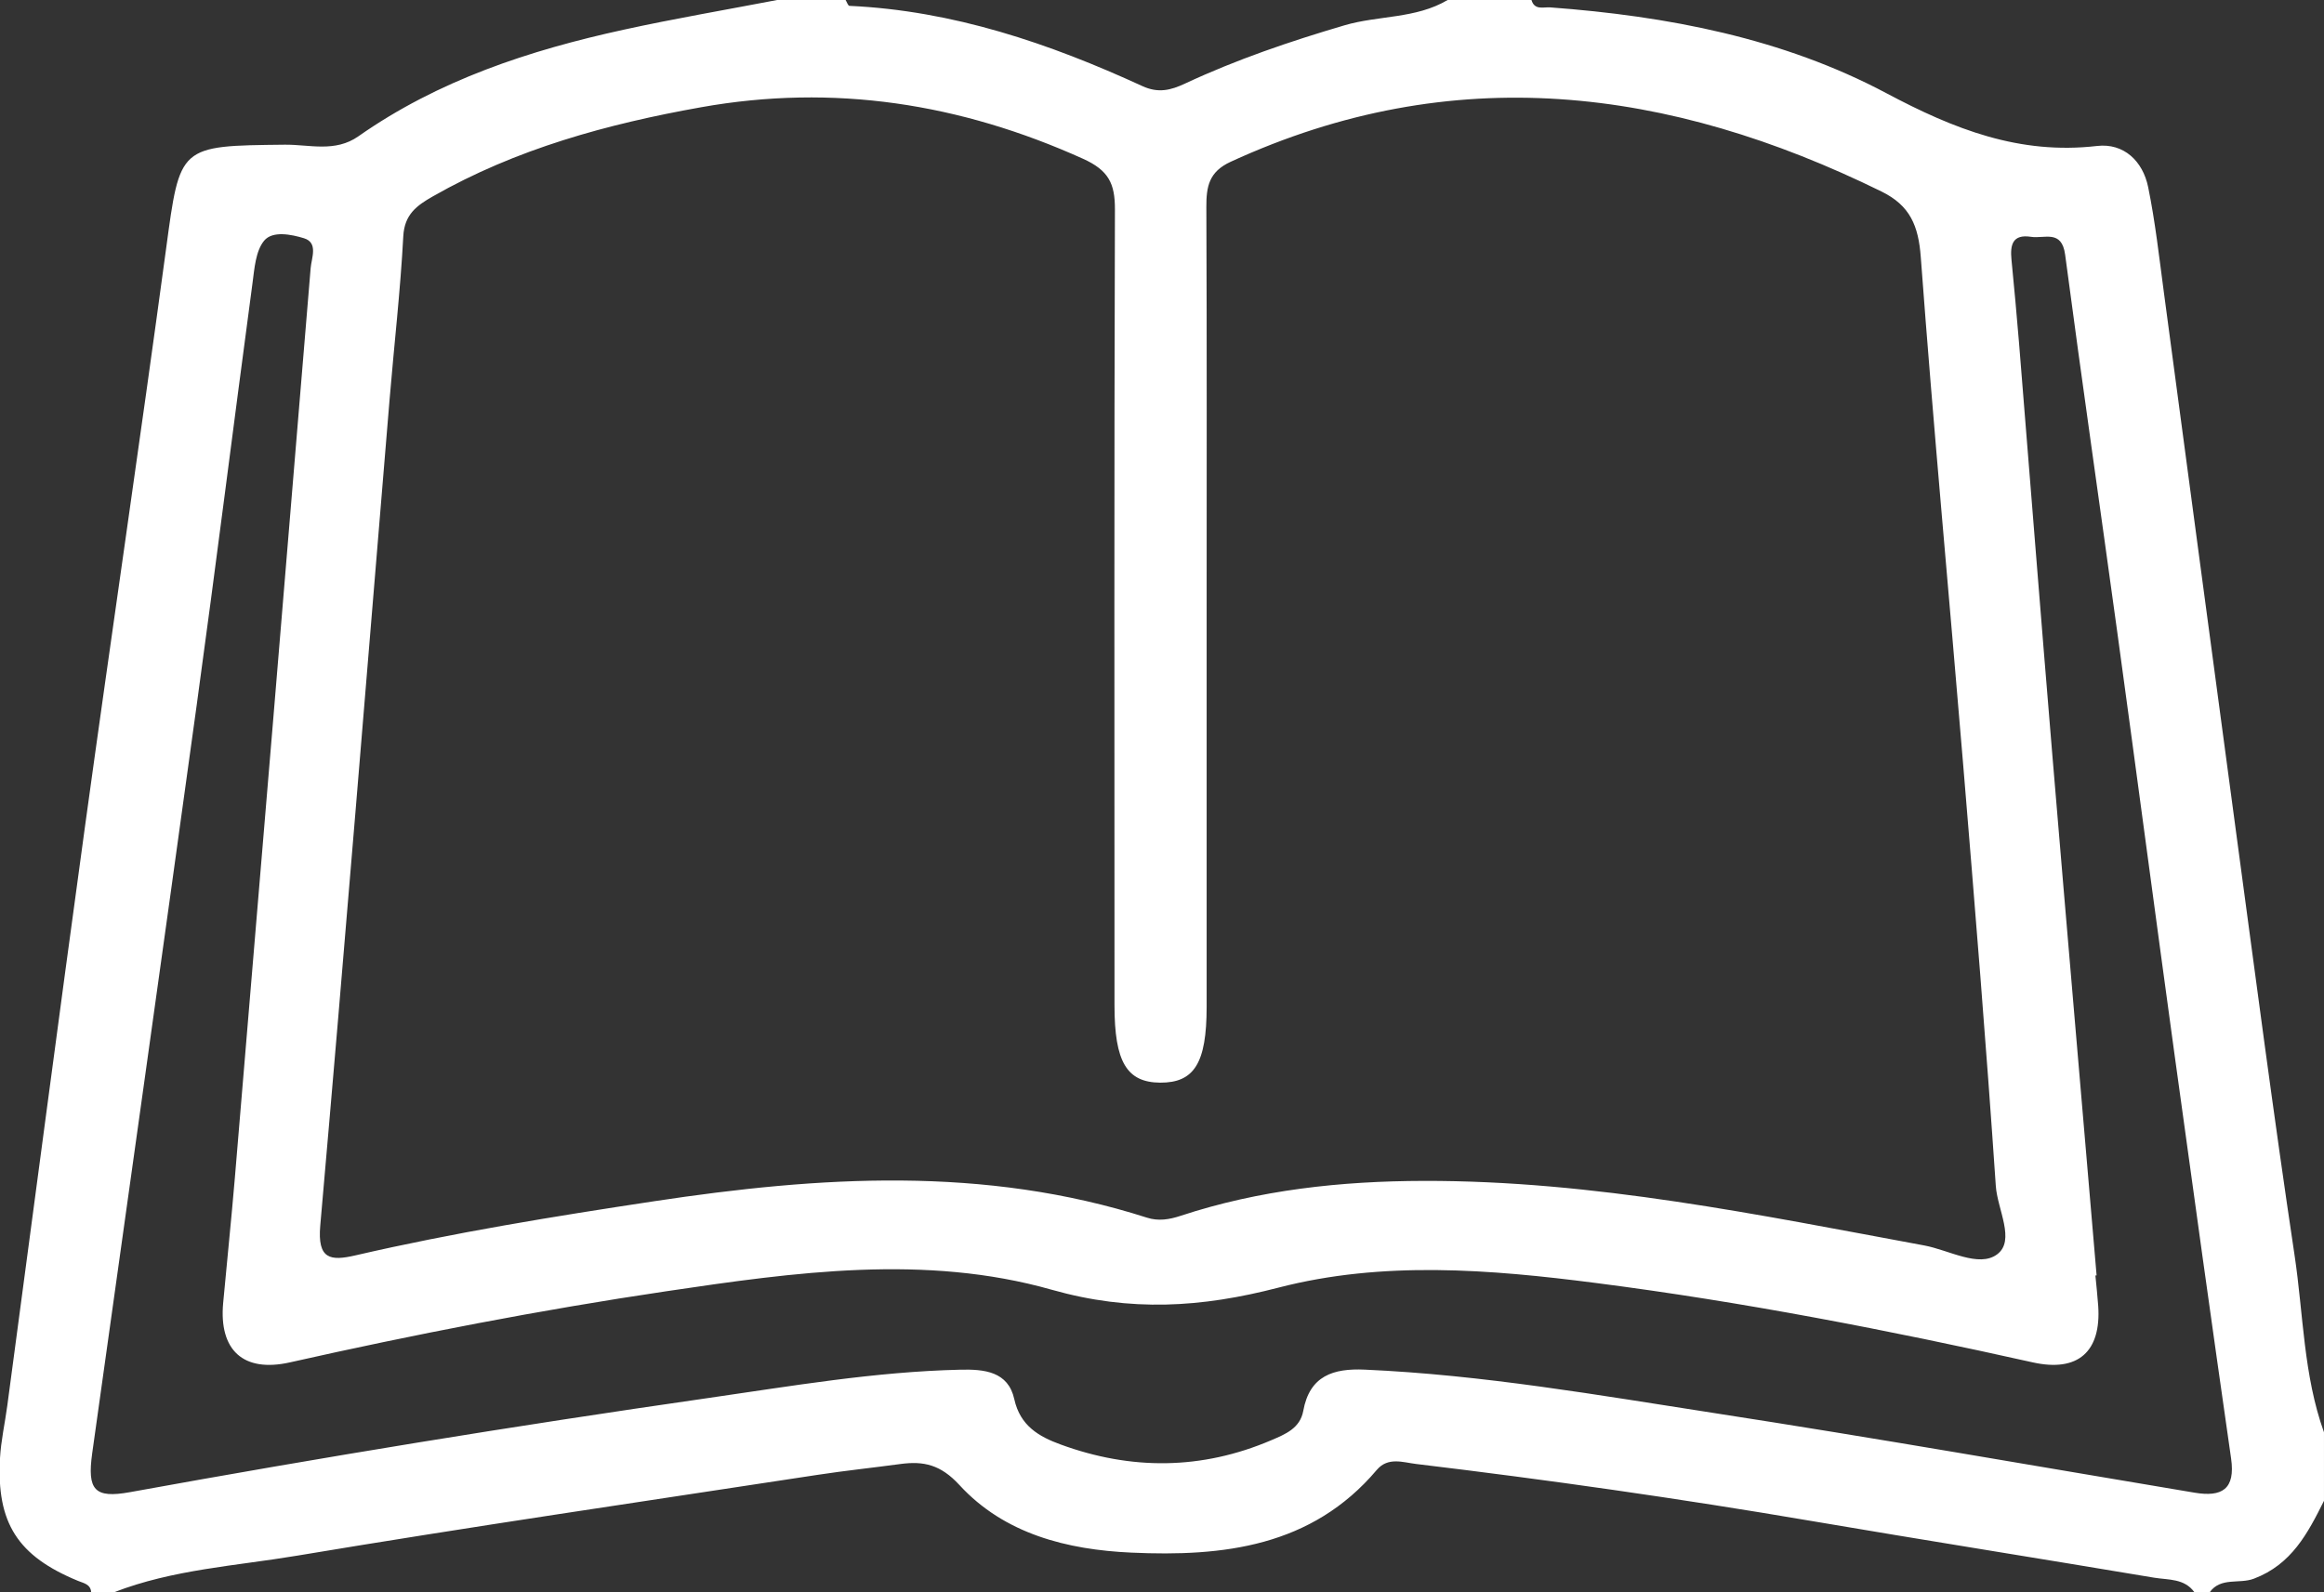
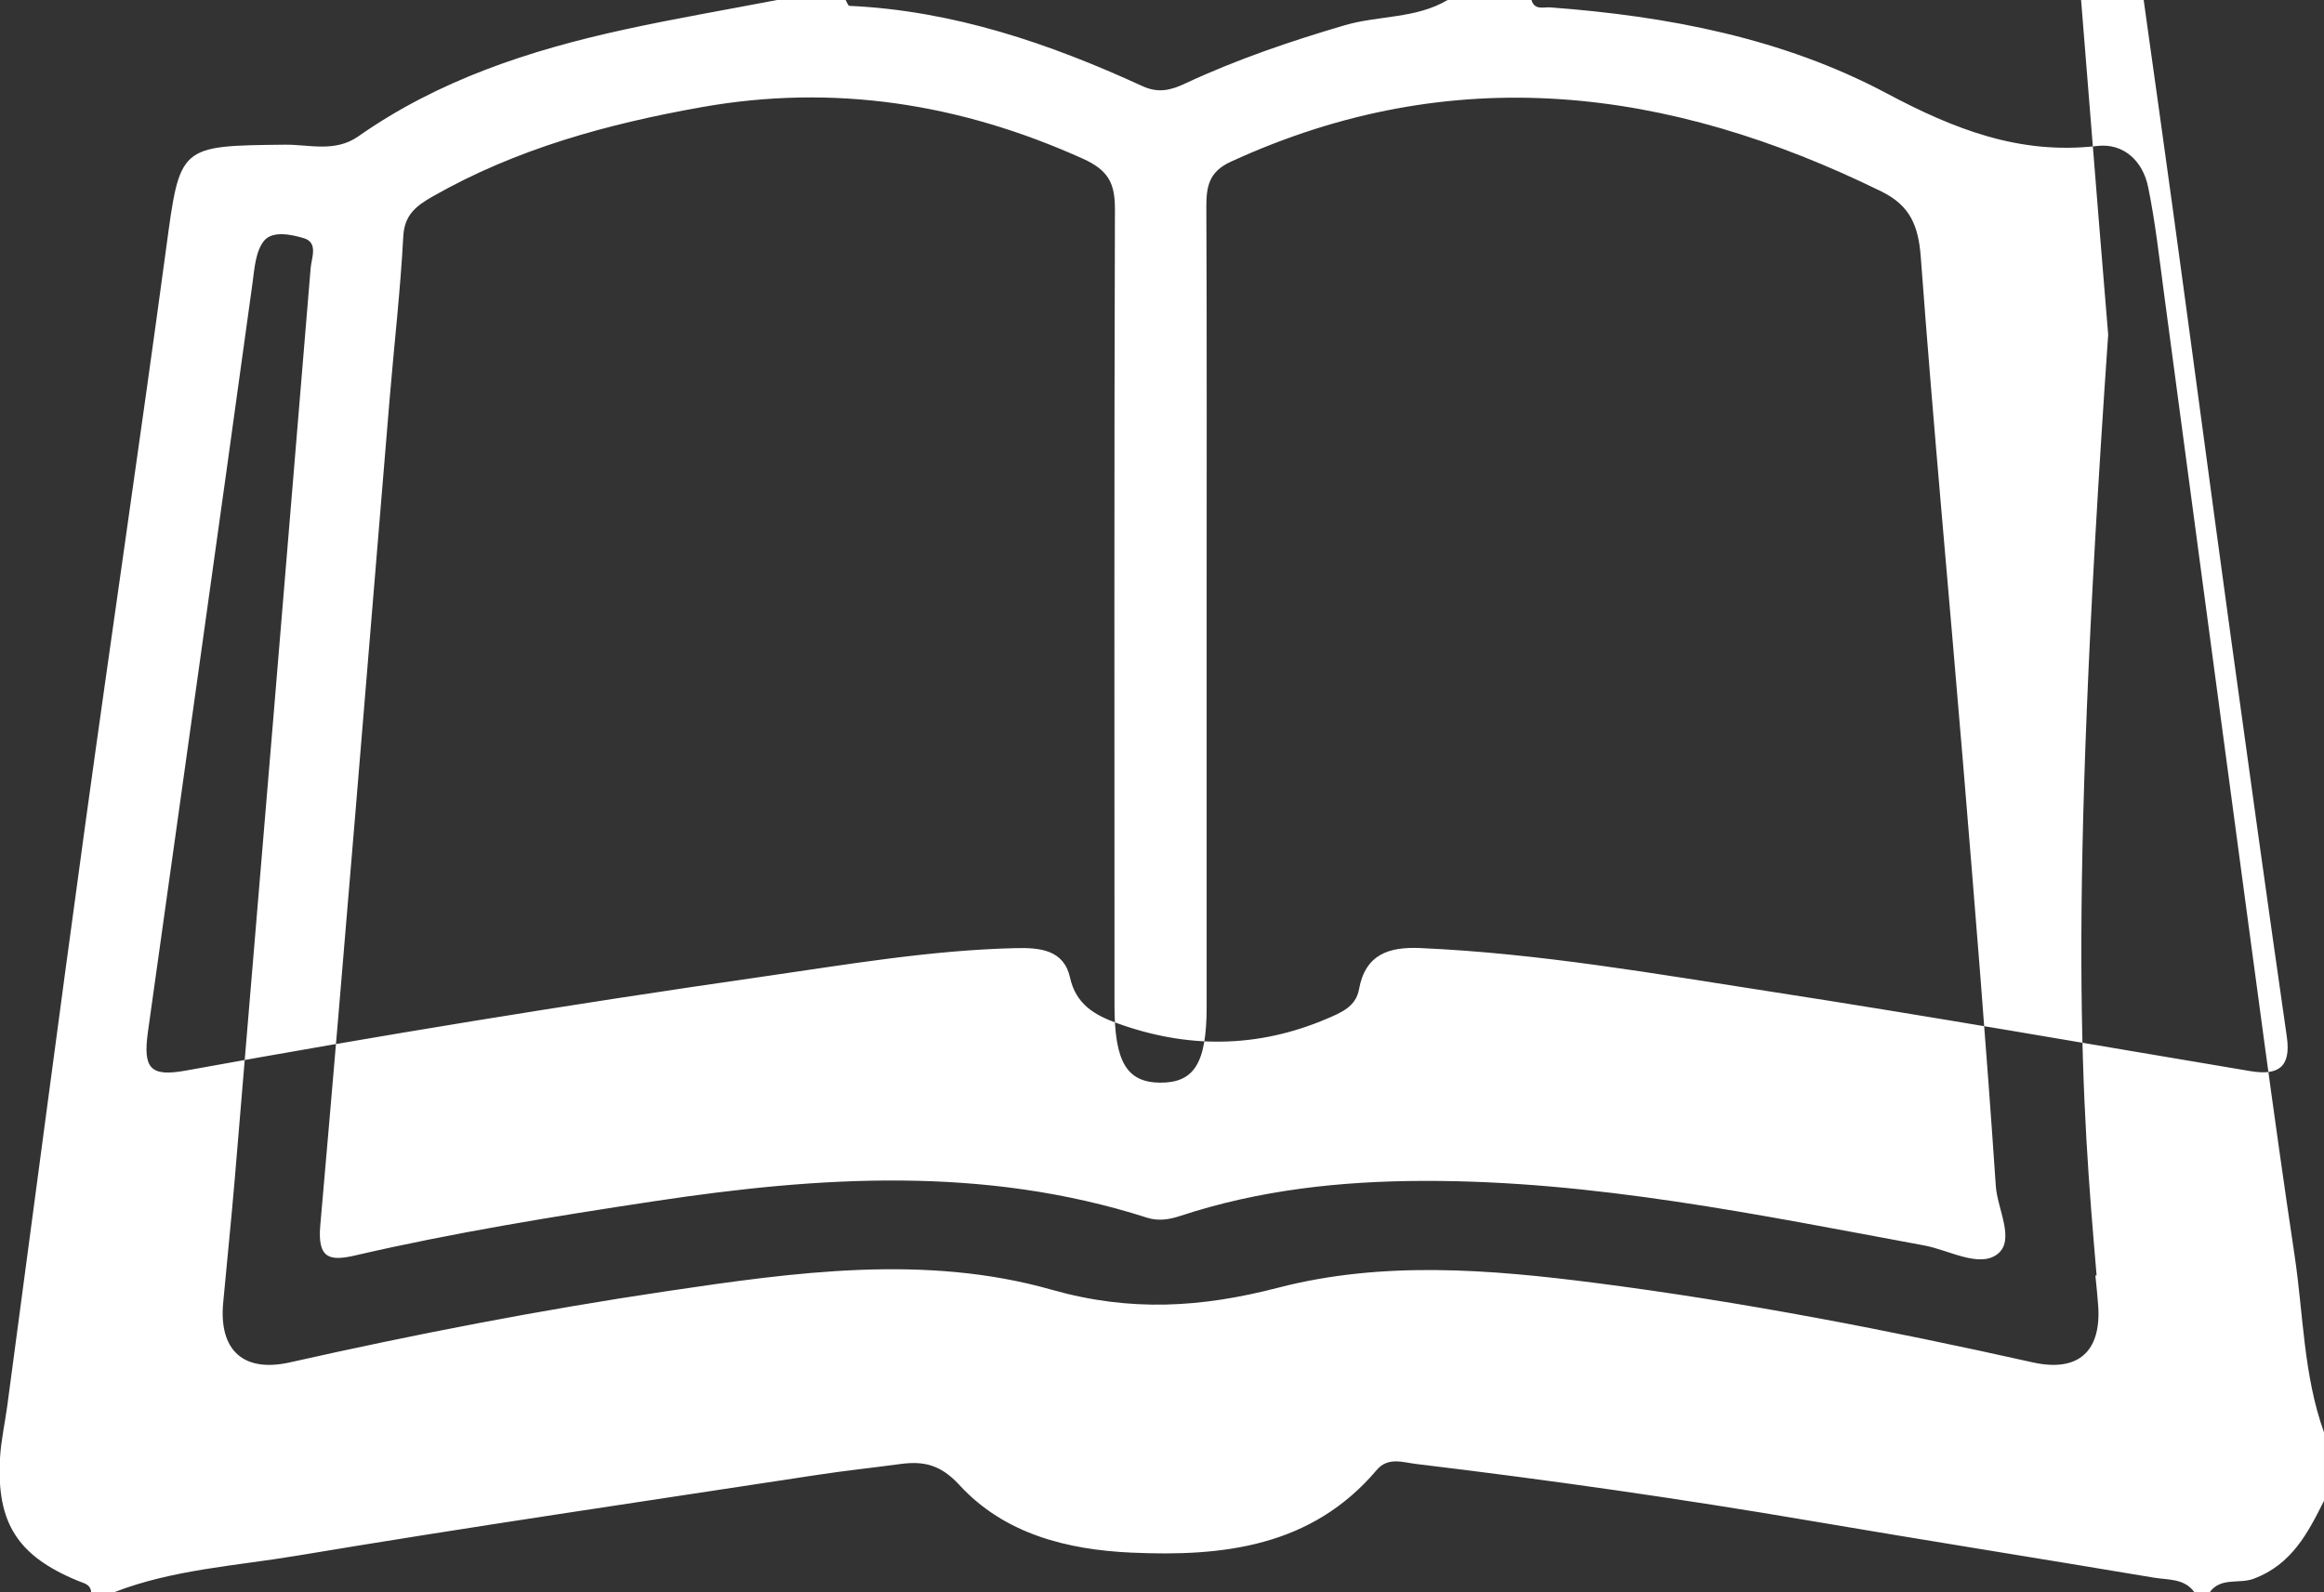
<svg xmlns="http://www.w3.org/2000/svg" version="1.1" id="Vrstva_1" x="0px" y="0px" width="114.349px" height="78.365px" viewBox="0 0 114.349 78.365" enable-background="new 0 0 114.349 78.365" xml:space="preserve">
  <rect x="0" y="0" width="114.349" height="78.365" fill="#333333" stroke="none" />
-   <path fill-rule="evenodd" clip-rule="evenodd" fill="#FFFFFF" d="M108.724,78.365c-0.25,0-0.5,0-0.75,0  c-0.495-0.69-1.29-0.602-1.98-0.717c-5.639-0.947-11.286-1.842-16.922-2.801c-6.444-1.098-12.913-2.018-19.401-2.797  c-0.631-0.075-1.377-0.359-1.929,0.294c-3.204,3.788-7.567,4.275-12.076,4.07c-3.151-0.143-6.24-0.911-8.459-3.327  c-0.923-1.003-1.757-1.189-2.91-1.033c-1.356,0.184-2.718,0.326-4.071,0.533c-8.543,1.306-17.096,2.555-25.619,3.979  c-3.009,0.503-6.103,0.676-8.995,1.799c-0.375,0-0.75,0-1.125,0c-0.03-0.401-0.371-0.445-0.647-0.56  C0.874,76.584-0.178,74.961,0,71.764c0.048-0.865,0.244-1.722,0.359-2.584c1.272-9.494,2.516-18.992,3.82-28.483  c1.305-9.487,2.71-18.961,3.993-28.451c0.688-5.089,0.615-5.069,5.84-5.125c1.206-0.013,2.471,0.395,3.623-0.413  c3.939-2.764,8.414-4.233,13.056-5.247c2.501-0.547,5.026-0.977,7.541-1.46c1.125,0,2.25,0,3.375,0  c0.062,0.1,0.12,0.284,0.187,0.287c5.102,0.235,9.831,1.843,14.414,3.949c0.788,0.362,1.398,0.204,2.104-0.126  c2.526-1.181,5.156-2.074,7.833-2.863C67.825,0.752,69.663,0.93,71.229,0c1.375,0,2.75,0,4.125,0  c0.151,0.517,0.588,0.339,0.926,0.364c5.764,0.428,11.436,1.51,16.533,4.221c3.341,1.777,6.551,3.041,10.37,2.599  c1.313-0.152,2.252,0.743,2.514,2.026c0.349,1.706,0.541,3.444,0.772,5.172c1.192,8.891,2.368,17.785,3.567,26.674  c0.932,6.91,1.83,13.826,2.864,20.721c0.438,2.909,0.434,5.898,1.448,8.714c0,1.125,0,2.25,0,3.374  c-0.797,1.594-1.592,3.133-3.455,3.834C110.175,77.97,109.27,77.607,108.724,78.365z M59.371,30.25c0,6.437,0.001,12.873,0,19.31  c-0.001,2.753-0.606,3.735-2.289,3.724c-1.643-0.013-2.245-1.027-2.245-3.799c-0.002-13.061-0.019-26.121,0.021-39.182  c0.004-1.274-0.312-1.922-1.576-2.492C47.25,5.091,41.024,4.114,34.498,5.278c-4.612,0.823-9.097,2.045-13.207,4.391  c-0.778,0.444-1.391,0.88-1.448,1.96c-0.141,2.678-0.451,5.346-0.673,8.019c-1.128,13.557-2.219,27.118-3.412,40.668  c-0.146,1.664,0.493,1.755,1.733,1.468c4.854-1.123,9.766-1.918,14.69-2.663c8.142-1.23,16.246-1.758,24.255,0.808  c0.565,0.181,1.1,0.091,1.647-0.089c3.889-1.283,7.906-1.712,11.975-1.721c8.344-0.02,16.471,1.668,24.619,3.177  c1.216,0.225,2.688,1.108,3.589,0.438c0.913-0.68,0.012-2.217-0.065-3.365c-0.468-6.908-1.032-13.813-1.604-20.714  c-0.69-8.332-1.469-16.657-2.087-24.994c-0.114-1.541-0.519-2.542-1.936-3.237c-10.47-5.14-21.086-6.491-32.022-1.461  c-1.069,0.492-1.199,1.22-1.195,2.228C59.385,16.877,59.371,23.563,59.371,30.25z M103.16,62.77  c-0.02,0.001-0.039,0.003-0.059,0.004c0.047,0.498,0.104,0.994,0.138,1.492c0.155,2.258-0.99,3.283-3.224,2.784  c-7.109-1.587-14.255-2.976-21.479-3.905c-5.219-0.672-10.498-1.104-15.642,0.23c-3.776,0.979-7.26,1.203-11.149,0.1  c-6.217-1.766-12.64-0.863-18.957,0.075c-6.218,0.923-12.385,2.12-18.519,3.5c-2.3,0.518-3.5-0.6-3.289-2.919  c0.188-2.051,0.402-4.1,0.575-6.152c1.252-14.926,2.5-29.853,3.73-44.781c0.041-0.503,0.385-1.254-0.329-1.473  c-0.621-0.19-1.548-0.377-1.958,0.119c-0.422,0.511-0.478,1.373-0.575,2.097c-0.926,6.915-1.792,13.837-2.743,20.748  c-1.69,12.28-3.427,24.556-5.143,36.833c-0.253,1.814,0.111,2.232,1.858,1.916c9.438-1.715,18.904-3.26,28.397-4.625  c4.131-0.594,8.253-1.304,12.442-1.402c1.197-0.029,2.371,0.082,2.673,1.453c0.29,1.314,1.218,1.839,2.271,2.225  c3.474,1.274,6.945,1.258,10.373-0.207c0.688-0.294,1.419-0.587,1.574-1.445c0.314-1.732,1.48-2.098,3.026-2.029  c5.806,0.256,11.521,1.26,17.243,2.145c7.874,1.216,15.723,2.596,23.582,3.91c1.351,0.227,2.02-0.165,1.801-1.686  c-0.948-6.602-1.867-13.207-2.774-19.814c-0.949-6.91-1.863-13.825-2.81-20.736c-0.854-6.231-1.756-12.456-2.581-18.691  c-0.166-1.255-1.022-0.778-1.676-0.88c-0.916-0.143-1.035,0.397-0.965,1.119c0.132,1.366,0.261,2.732,0.372,4.1  c0.55,6.78,1.079,13.562,1.644,20.341C101.698,45.732,102.435,54.25,103.16,62.77z" />
+   <path fill-rule="evenodd" clip-rule="evenodd" fill="#FFFFFF" d="M108.724,78.365c-0.25,0-0.5,0-0.75,0  c-0.495-0.69-1.29-0.602-1.98-0.717c-5.639-0.947-11.286-1.842-16.922-2.801c-6.444-1.098-12.913-2.018-19.401-2.797  c-0.631-0.075-1.377-0.359-1.929,0.294c-3.204,3.788-7.567,4.275-12.076,4.07c-3.151-0.143-6.24-0.911-8.459-3.327  c-0.923-1.003-1.757-1.189-2.91-1.033c-1.356,0.184-2.718,0.326-4.071,0.533c-8.543,1.306-17.096,2.555-25.619,3.979  c-3.009,0.503-6.103,0.676-8.995,1.799c-0.375,0-0.75,0-1.125,0c-0.03-0.401-0.371-0.445-0.647-0.56  C0.874,76.584-0.178,74.961,0,71.764c0.048-0.865,0.244-1.722,0.359-2.584c1.272-9.494,2.516-18.992,3.82-28.483  c1.305-9.487,2.71-18.961,3.993-28.451c0.688-5.089,0.615-5.069,5.84-5.125c1.206-0.013,2.471,0.395,3.623-0.413  c3.939-2.764,8.414-4.233,13.056-5.247c2.501-0.547,5.026-0.977,7.541-1.46c1.125,0,2.25,0,3.375,0  c0.062,0.1,0.12,0.284,0.187,0.287c5.102,0.235,9.831,1.843,14.414,3.949c0.788,0.362,1.398,0.204,2.104-0.126  c2.526-1.181,5.156-2.074,7.833-2.863C67.825,0.752,69.663,0.93,71.229,0c1.375,0,2.75,0,4.125,0  c0.151,0.517,0.588,0.339,0.926,0.364c5.764,0.428,11.436,1.51,16.533,4.221c3.341,1.777,6.551,3.041,10.37,2.599  c1.313-0.152,2.252,0.743,2.514,2.026c0.349,1.706,0.541,3.444,0.772,5.172c1.192,8.891,2.368,17.785,3.567,26.674  c0.932,6.91,1.83,13.826,2.864,20.721c0.438,2.909,0.434,5.898,1.448,8.714c0,1.125,0,2.25,0,3.374  c-0.797,1.594-1.592,3.133-3.455,3.834C110.175,77.97,109.27,77.607,108.724,78.365z M59.371,30.25c0,6.437,0.001,12.873,0,19.31  c-0.001,2.753-0.606,3.735-2.289,3.724c-1.643-0.013-2.245-1.027-2.245-3.799c-0.002-13.061-0.019-26.121,0.021-39.182  c0.004-1.274-0.312-1.922-1.576-2.492C47.25,5.091,41.024,4.114,34.498,5.278c-4.612,0.823-9.097,2.045-13.207,4.391  c-0.778,0.444-1.391,0.88-1.448,1.96c-0.141,2.678-0.451,5.346-0.673,8.019c-1.128,13.557-2.219,27.118-3.412,40.668  c-0.146,1.664,0.493,1.755,1.733,1.468c4.854-1.123,9.766-1.918,14.69-2.663c8.142-1.23,16.246-1.758,24.255,0.808  c0.565,0.181,1.1,0.091,1.647-0.089c3.889-1.283,7.906-1.712,11.975-1.721c8.344-0.02,16.471,1.668,24.619,3.177  c1.216,0.225,2.688,1.108,3.589,0.438c0.913-0.68,0.012-2.217-0.065-3.365c-0.468-6.908-1.032-13.813-1.604-20.714  c-0.69-8.332-1.469-16.657-2.087-24.994c-0.114-1.541-0.519-2.542-1.936-3.237c-10.47-5.14-21.086-6.491-32.022-1.461  c-1.069,0.492-1.199,1.22-1.195,2.228C59.385,16.877,59.371,23.563,59.371,30.25z M103.16,62.77  c-0.02,0.001-0.039,0.003-0.059,0.004c0.047,0.498,0.104,0.994,0.138,1.492c0.155,2.258-0.99,3.283-3.224,2.784  c-7.109-1.587-14.255-2.976-21.479-3.905c-5.219-0.672-10.498-1.104-15.642,0.23c-3.776,0.979-7.26,1.203-11.149,0.1  c-6.217-1.766-12.64-0.863-18.957,0.075c-6.218,0.923-12.385,2.12-18.519,3.5c-2.3,0.518-3.5-0.6-3.289-2.919  c0.188-2.051,0.402-4.1,0.575-6.152c1.252-14.926,2.5-29.853,3.73-44.781c0.041-0.503,0.385-1.254-0.329-1.473  c-0.621-0.19-1.548-0.377-1.958,0.119c-0.422,0.511-0.478,1.373-0.575,2.097c-1.69,12.28-3.427,24.556-5.143,36.833c-0.253,1.814,0.111,2.232,1.858,1.916c9.438-1.715,18.904-3.26,28.397-4.625  c4.131-0.594,8.253-1.304,12.442-1.402c1.197-0.029,2.371,0.082,2.673,1.453c0.29,1.314,1.218,1.839,2.271,2.225  c3.474,1.274,6.945,1.258,10.373-0.207c0.688-0.294,1.419-0.587,1.574-1.445c0.314-1.732,1.48-2.098,3.026-2.029  c5.806,0.256,11.521,1.26,17.243,2.145c7.874,1.216,15.723,2.596,23.582,3.91c1.351,0.227,2.02-0.165,1.801-1.686  c-0.948-6.602-1.867-13.207-2.774-19.814c-0.949-6.91-1.863-13.825-2.81-20.736c-0.854-6.231-1.756-12.456-2.581-18.691  c-0.166-1.255-1.022-0.778-1.676-0.88c-0.916-0.143-1.035,0.397-0.965,1.119c0.132,1.366,0.261,2.732,0.372,4.1  c0.55,6.78,1.079,13.562,1.644,20.341C101.698,45.732,102.435,54.25,103.16,62.77z" />
</svg>